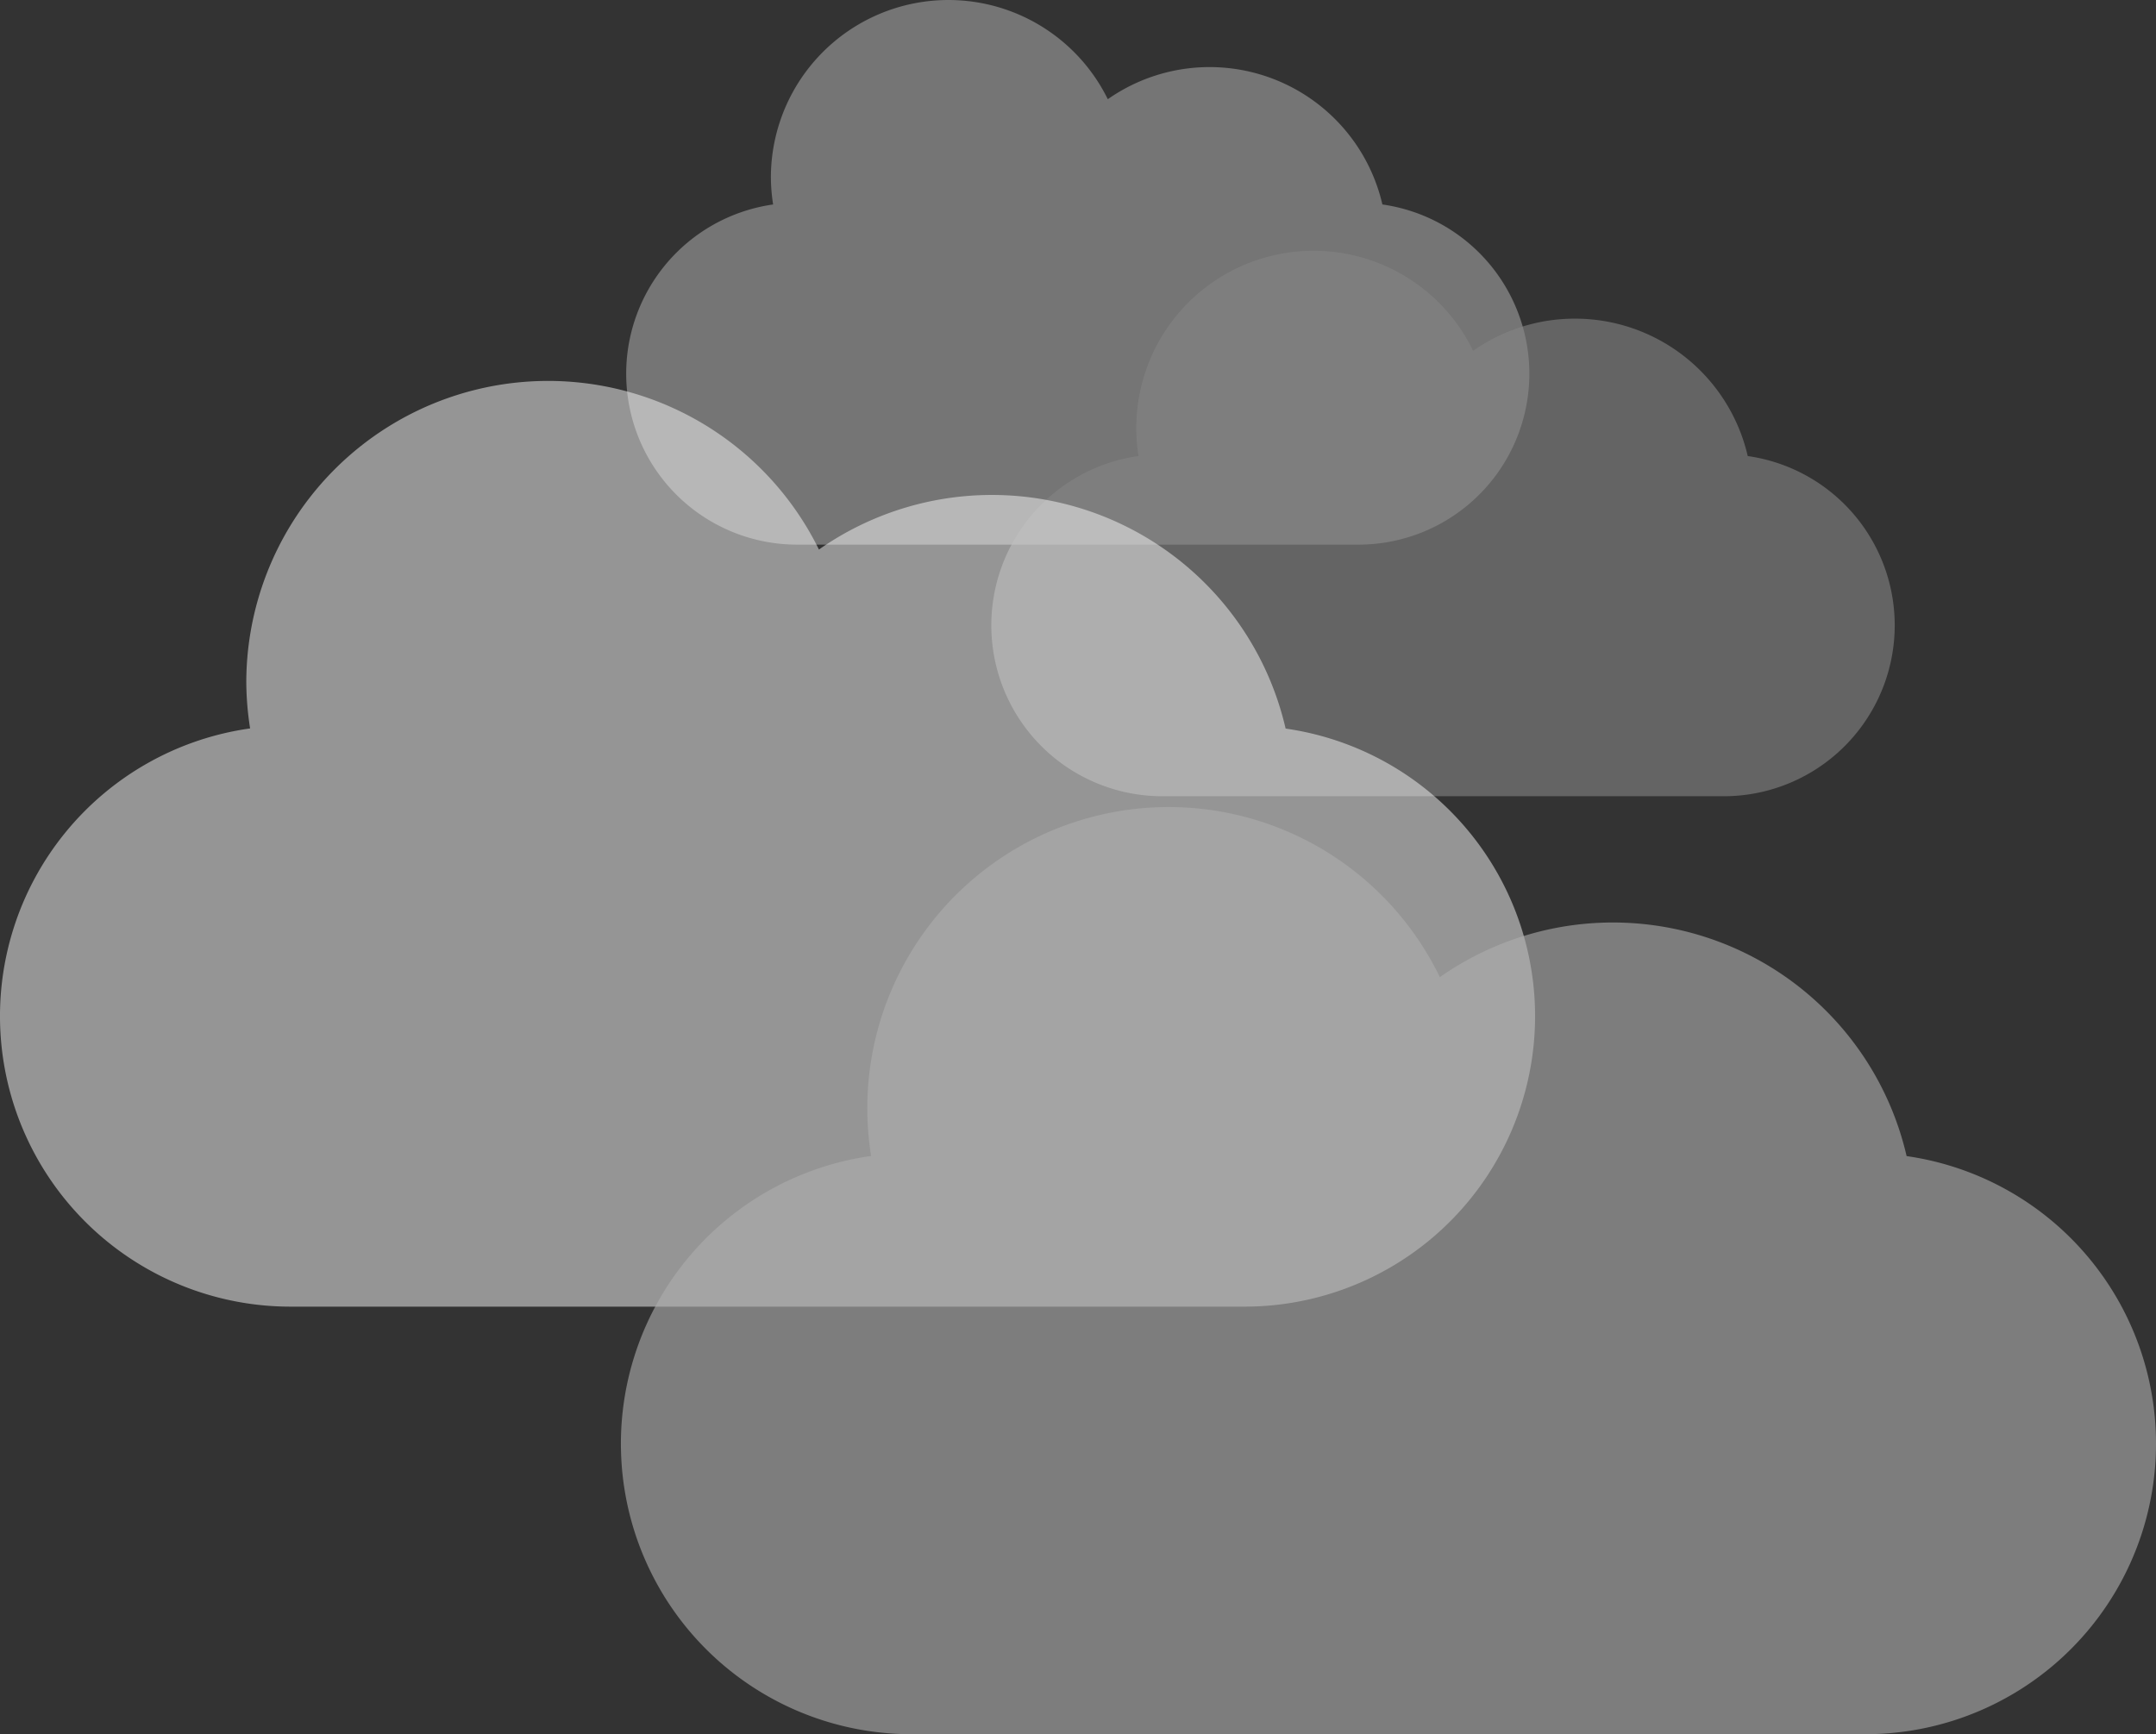
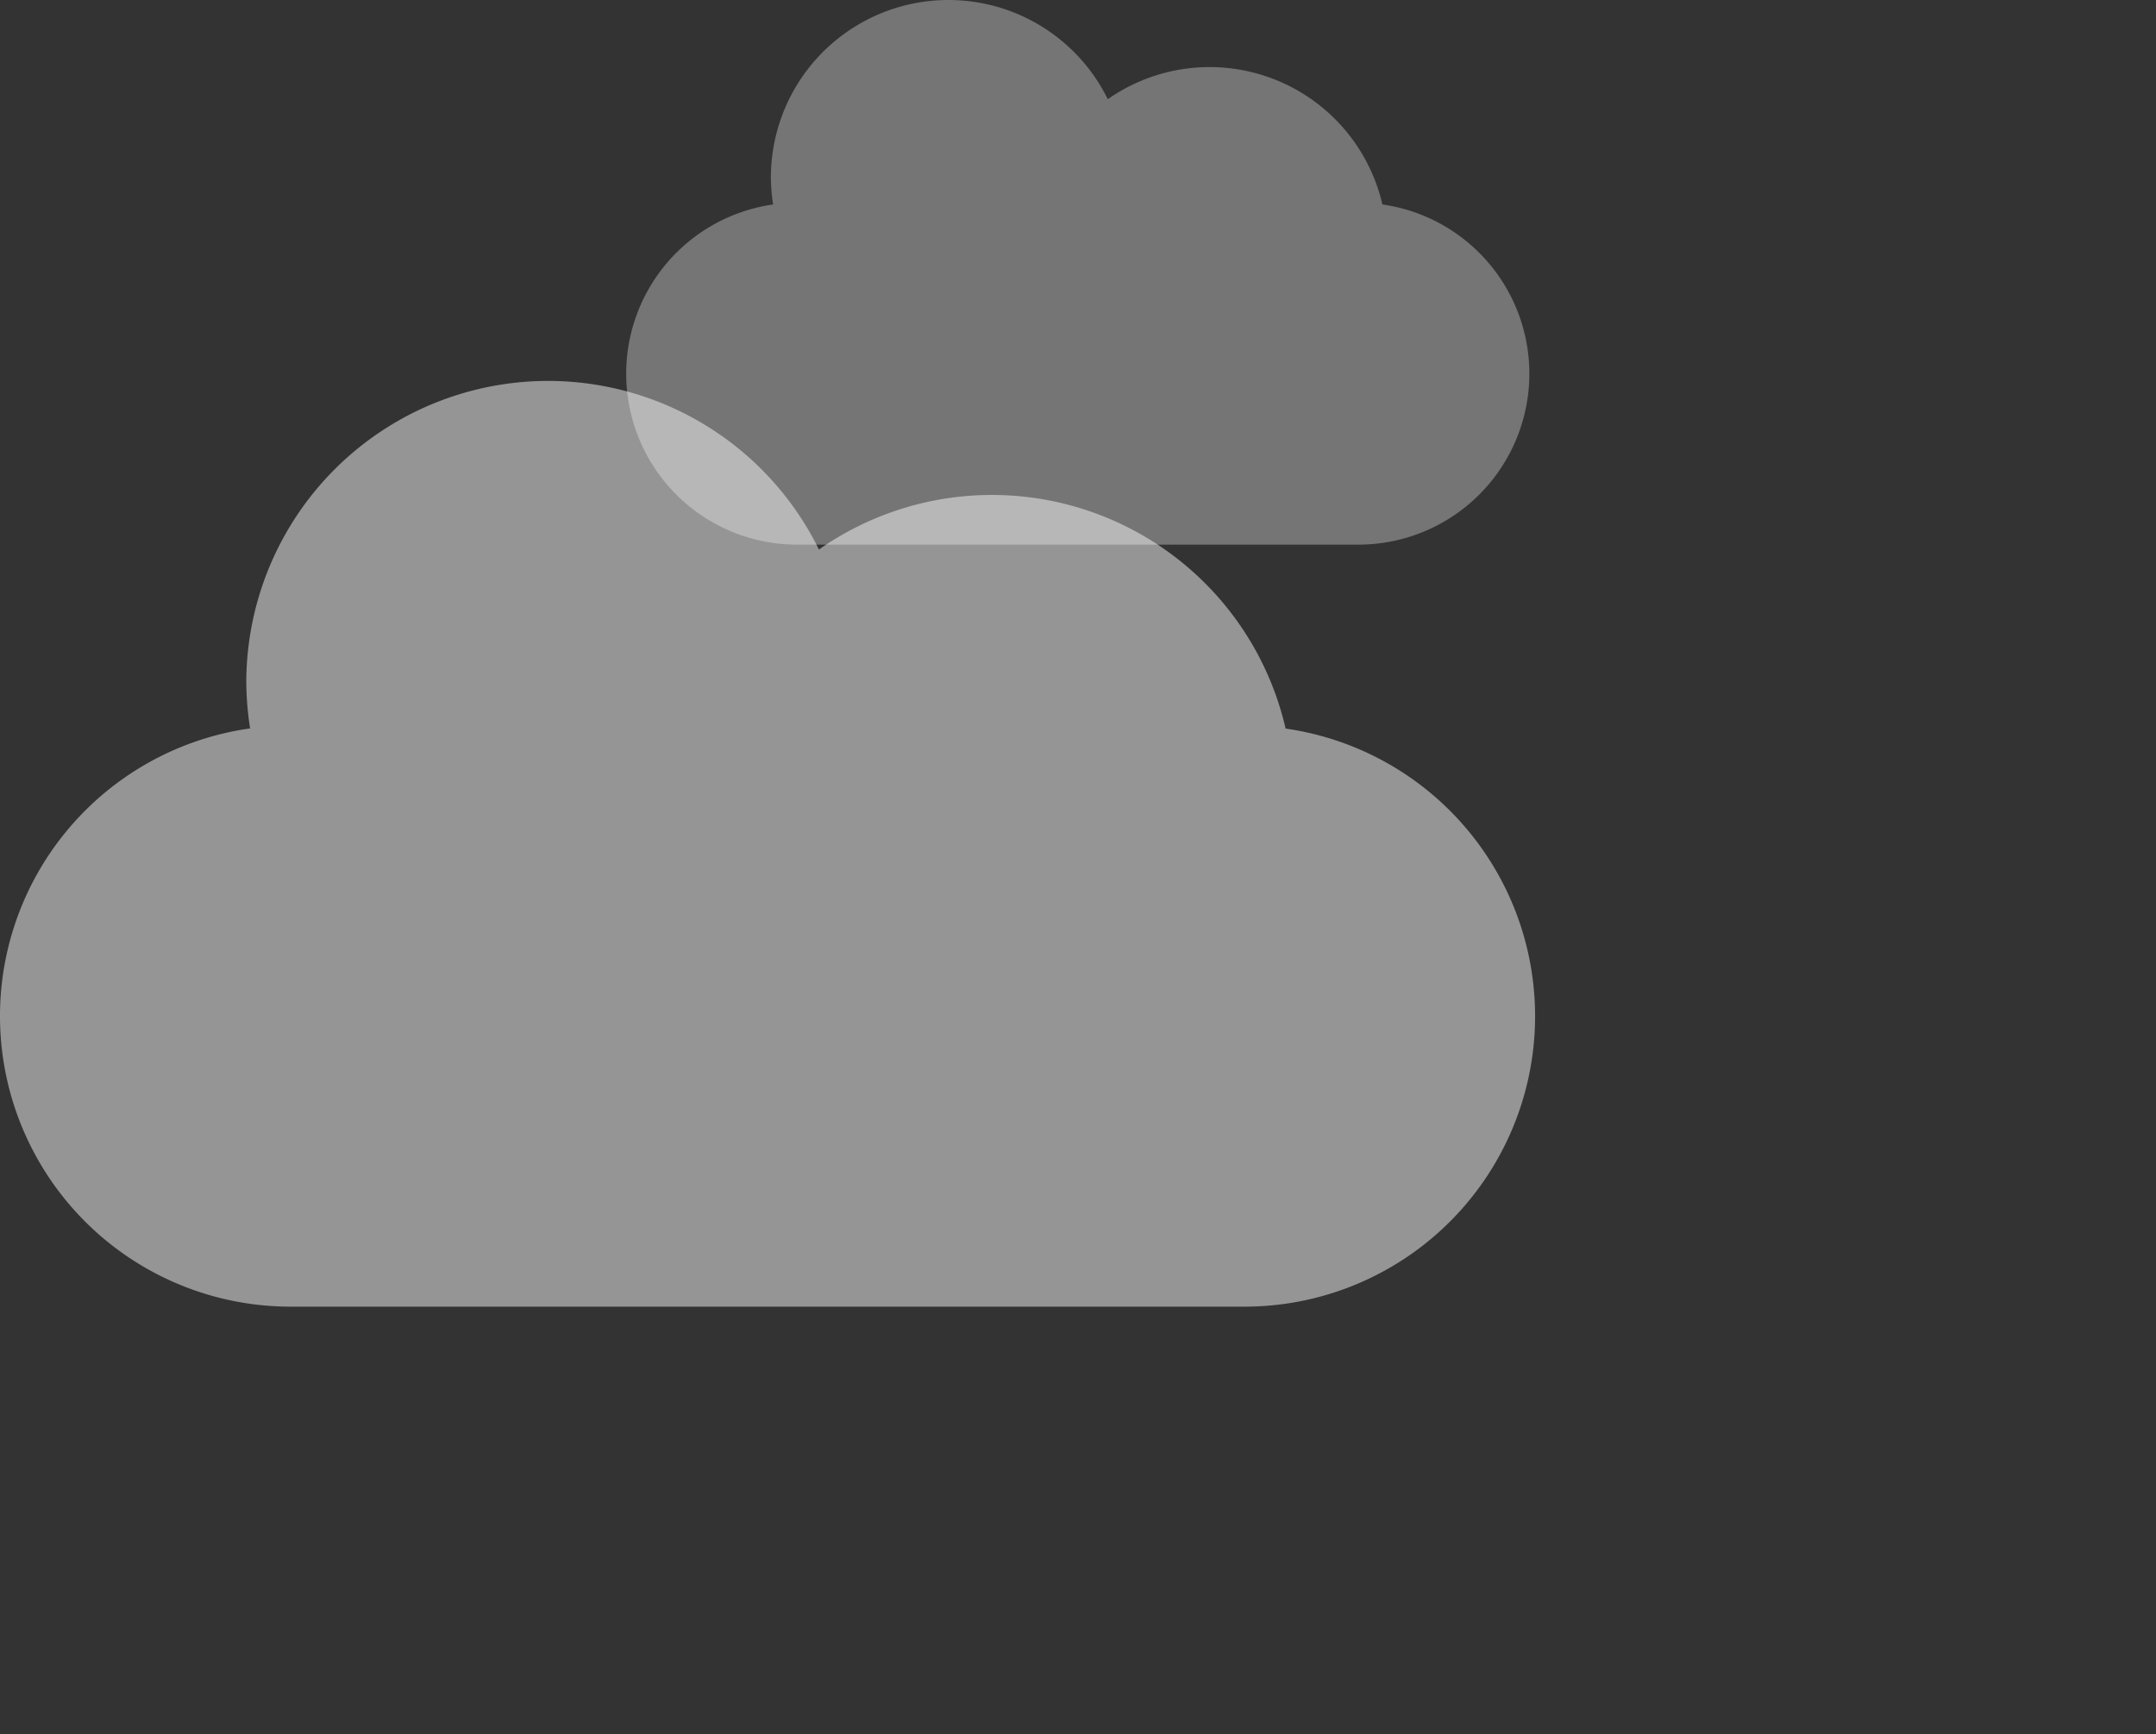
<svg xmlns="http://www.w3.org/2000/svg" width="279.455" height="224.818" viewBox="0 0 279.455 224.818">
  <rect x="0" y="0" width="279.455" height="224.818" fill="#333333" stroke="none" />
  <g id="cloud_left" transform="translate(-34.844 15.885)">
    <g id="グループ_8547" data-name="グループ 8547" transform="translate(115.975 -15.885)" opacity="0.4">
      <path id="パス_2826" data-name="パス 2826" d="M296.575,114.655A22.989,22.989,0,0,0,260.98,101a23.016,23.016,0,0,0-43.67,10.168,23.314,23.314,0,0,0,.29,3.479,22.16,22.16,0,0,0,3.094,44.1h72.724a22.16,22.16,0,0,0,3.157-44.1Z" transform="translate(-198.521 -88.14)" fill="#fff" opacity="0.8" />
-       <path id="パス_2827" data-name="パス 2827" d="M374.932,168.62a22.99,22.99,0,0,0-35.594-13.657,22.982,22.982,0,0,0-43.378,13.645,22.162,22.162,0,0,0,3.1,44.108h72.728a22.16,22.16,0,0,0,3.149-44.1Z" transform="translate(-229.525 -109.493)" fill="#fff" opacity="0.6" />
    </g>
    <g id="グループ_8549" data-name="グループ 8549" transform="translate(34.844 33.5)" opacity="0.6">
      <path id="パス_2831" data-name="パス 2831" d="M230.914,214.925a39.066,39.066,0,0,0-60.49-23.211A39.119,39.119,0,0,0,96.2,208.993a39.955,39.955,0,0,0,.494,5.911,37.664,37.664,0,0,0,5.256,74.961H225.56a37.659,37.659,0,0,0,5.354-74.94Z" transform="translate(-64.276 -169.858)" fill="#fff" opacity="0.8" />
-       <path id="パス_2832" data-name="パス 2832" d="M364.095,306.632a39.07,39.07,0,0,0-60.5-23.2,39.056,39.056,0,0,0-73.723,23.184,37.665,37.665,0,0,0,5.266,74.964h123.6a37.663,37.663,0,0,0,5.357-74.946Z" transform="translate(-116.965 -206.145)" fill="#fff" opacity="0.6" />
    </g>
  </g>
</svg>